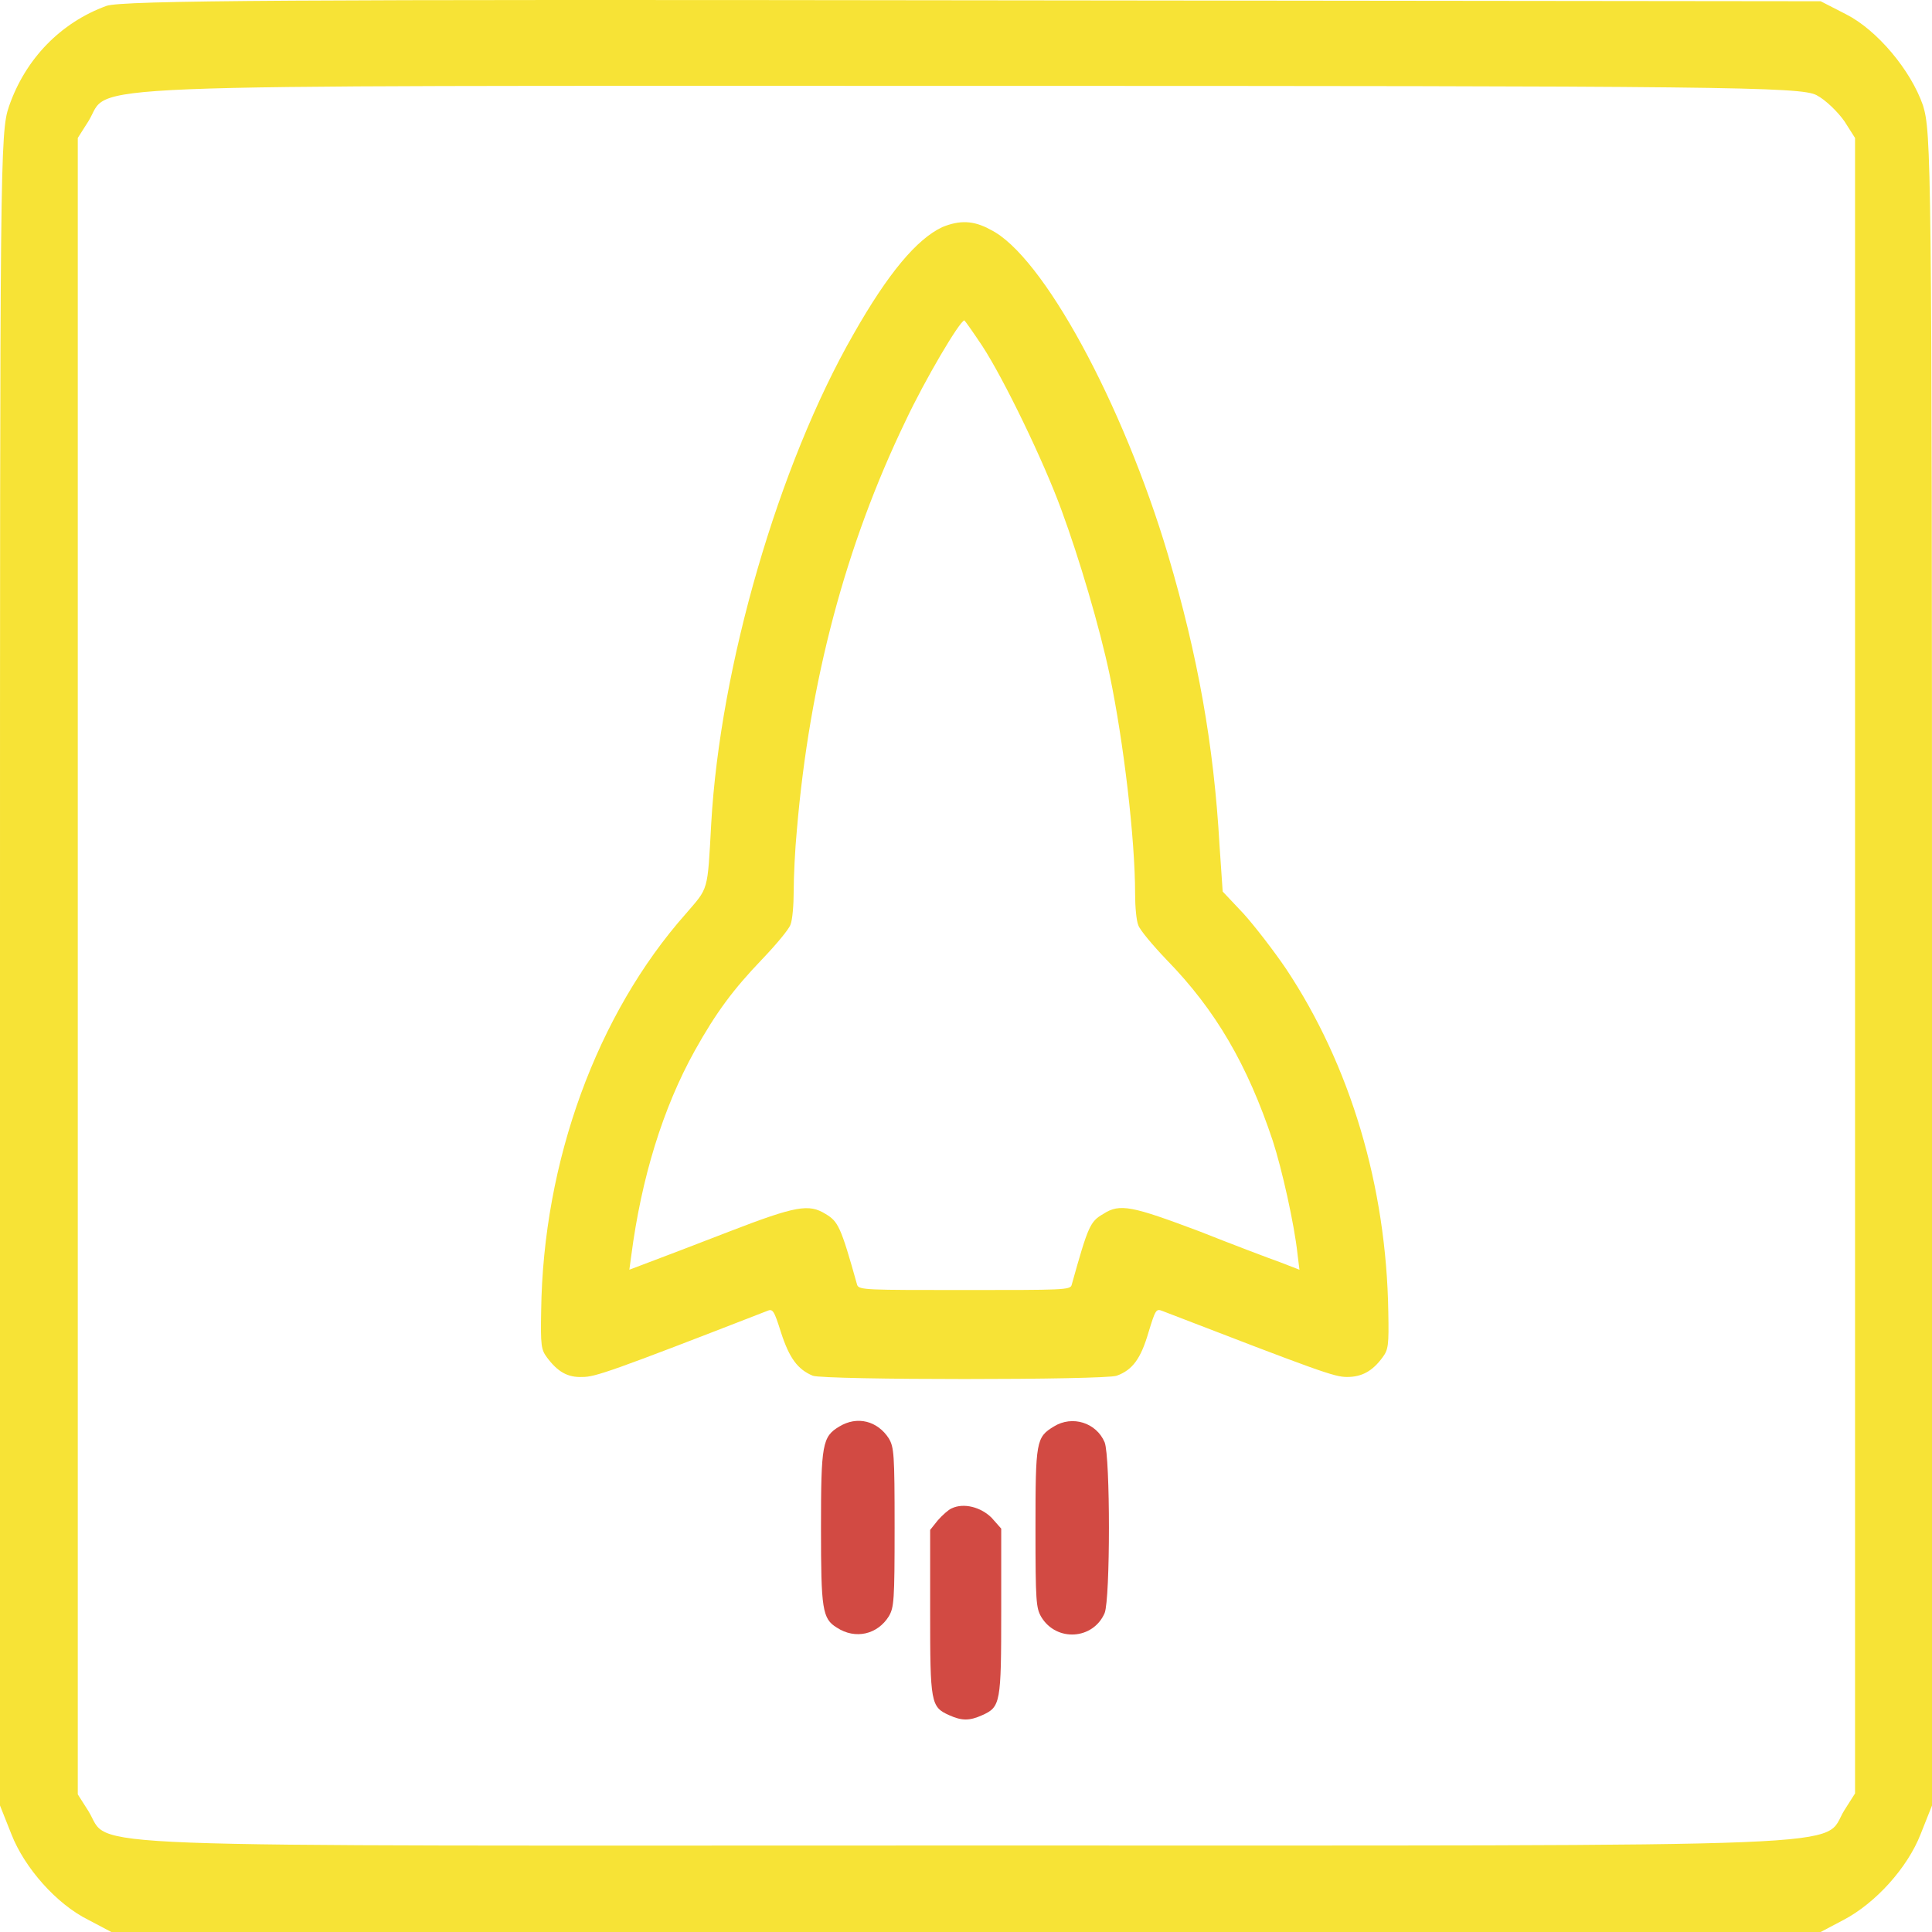
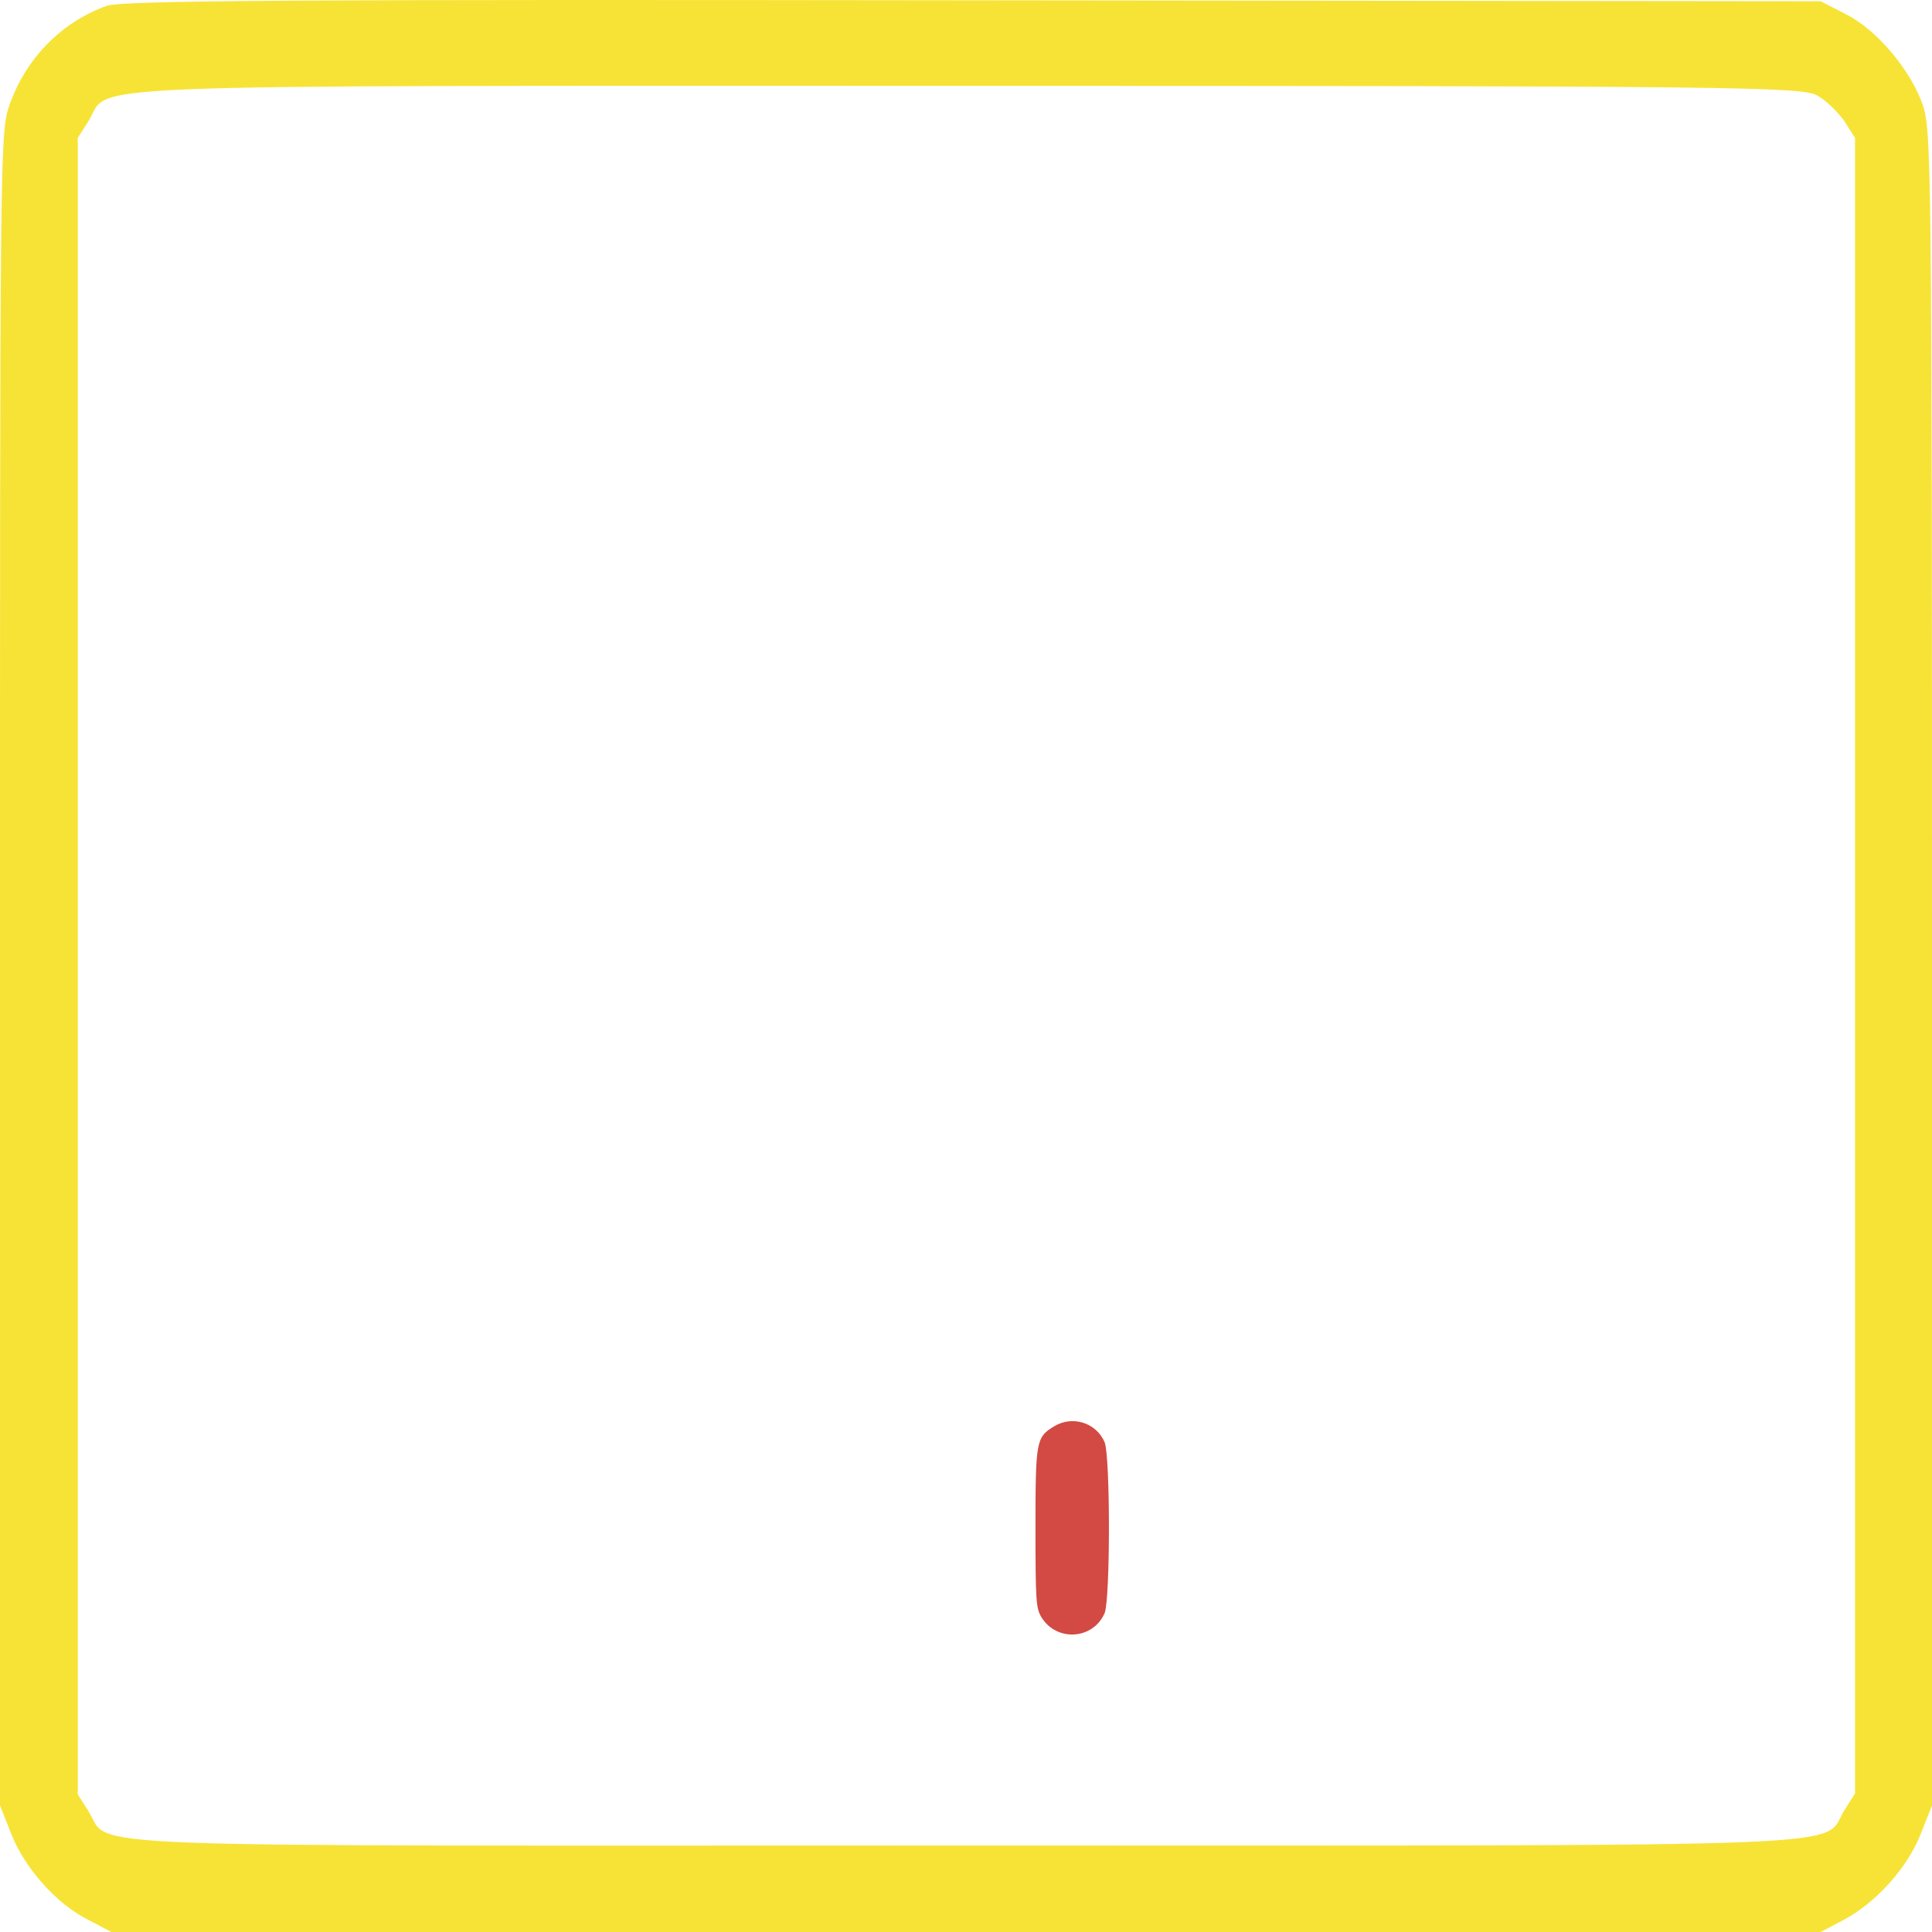
<svg xmlns="http://www.w3.org/2000/svg" width="200" height="200" viewBox="0 0 200 200" fill="none">
  <path d="M11.017 0.61C6.271 2.343 2.627 6.098 0.932 11.008C0 13.704 0 16.592 0 100.353V186.906L1.186 189.891C2.542 193.357 5.847 197.112 9.153 198.748L11.525 200H100H188.475L190.847 198.748C194.153 197.015 197.458 193.357 198.814 189.891L200 186.906V100.353C200 16.399 199.915 13.704 199.068 10.912C197.797 7.253 194.322 3.113 191.102 1.477L188.475 0.129L100.763 0.032C31.017 -0.064 12.627 0.032 11.017 0.61ZM188.051 9.853C188.983 10.334 190.254 11.586 190.932 12.549L192.034 14.282V99.968V185.655L190.932 187.388C188.475 191.335 195.678 191.046 100.085 191.046C4.492 191.046 11.61 191.431 9.153 187.484L8.051 185.751V100.064V14.282L9.153 12.549C11.61 8.601 4.322 8.89 99.915 8.89C178.559 8.89 186.441 8.986 188.051 9.853Z" fill="#F7E336" />
-   <path d="M97.537 23.513C94.909 24.761 91.953 28.243 88.34 34.615C80.588 48.147 74.545 68.971 73.625 85.262C73.231 92.422 73.363 91.831 70.998 94.59C61.801 104.969 56.218 120.209 56.021 135.712C55.955 139.259 56.021 139.719 56.612 140.508C57.728 142.018 58.779 142.61 60.29 142.544C61.604 142.544 63.181 142.019 79.406 135.712C79.998 135.449 80.129 135.646 80.852 137.945C81.706 140.573 82.56 141.756 84.136 142.413C85.319 142.872 114.419 142.872 115.602 142.413C117.244 141.821 118.098 140.639 118.886 137.945C119.609 135.581 119.675 135.449 120.331 135.712C136.688 142.018 138.134 142.544 139.447 142.544C140.958 142.544 142.075 141.953 143.126 140.508C143.717 139.719 143.783 139.26 143.717 135.844C143.52 122.771 139.776 110.29 133.141 100.305C131.893 98.466 129.922 95.904 128.74 94.59L126.572 92.291L126.244 87.495C125.653 77.116 124.01 67.92 120.923 57.475C116.259 41.775 107.916 26.403 102.53 23.776C100.756 22.79 99.311 22.79 97.537 23.513H97.537ZM101.675 35.797C103.909 39.213 108.047 47.752 109.886 52.811C111.725 57.803 113.828 64.898 114.879 69.89C116.324 76.853 117.506 86.838 117.506 92.553C117.506 93.867 117.638 95.312 117.835 95.772C117.966 96.232 119.345 97.874 120.791 99.385C125.849 104.574 129.133 110.224 131.761 118.107C132.68 120.931 133.994 126.712 134.323 129.865L134.52 131.442L132.483 130.653C131.366 130.259 127.557 128.814 124.075 127.434C117.243 124.873 115.929 124.544 114.221 125.661C112.842 126.449 112.645 126.909 110.937 133.018C110.805 133.543 110.017 133.543 99.835 133.543C89.719 133.543 88.93 133.543 88.733 133.018C87.025 126.909 86.762 126.449 85.449 125.661C83.741 124.61 82.427 124.807 75.464 127.5C71.916 128.879 68.107 130.325 67.055 130.719L65.15 131.441L65.347 129.996C66.398 121.916 68.632 114.69 71.916 108.778C74.15 104.771 75.924 102.406 78.879 99.319C80.325 97.808 81.704 96.165 81.835 95.706C82.032 95.246 82.164 93.669 82.164 92.224C82.164 90.779 82.295 87.954 82.492 85.918C83.806 70.481 87.55 56.423 93.725 43.613C95.762 39.278 99.375 33.168 99.835 33.168C99.967 33.3 100.755 34.417 101.674 35.796L101.675 35.797Z" fill="#F7E336" />
-   <path d="M86.894 147.668C85.121 148.719 84.989 149.507 84.989 158.178C84.989 166.587 85.121 167.572 86.632 168.492C88.537 169.74 90.836 169.214 92.018 167.309C92.544 166.39 92.609 165.733 92.609 158.113C92.609 150.492 92.544 149.835 92.018 148.916C90.836 147.077 88.734 146.551 86.894 147.668V147.668Z" fill="#D24A43" />
  <path d="M109.098 147.668C107.259 148.785 107.193 149.178 107.193 158.244C107.193 165.798 107.259 166.455 107.784 167.375C109.361 170.002 113.171 169.74 114.353 166.981C114.944 165.47 114.944 150.821 114.353 149.31C113.499 147.274 111.003 146.485 109.098 147.668Z" fill="#D24A43" />
-   <path d="M98.522 156.142C98.193 156.273 97.537 156.864 97.077 157.39L96.288 158.375V166.849C96.288 176.309 96.354 176.703 98.259 177.557C99.573 178.148 100.361 178.148 101.675 177.557C103.58 176.703 103.646 176.309 103.646 166.783V158.244L102.66 157.127C101.543 156.01 99.77 155.551 98.522 156.142H98.522Z" fill="#D24A43" />
</svg>